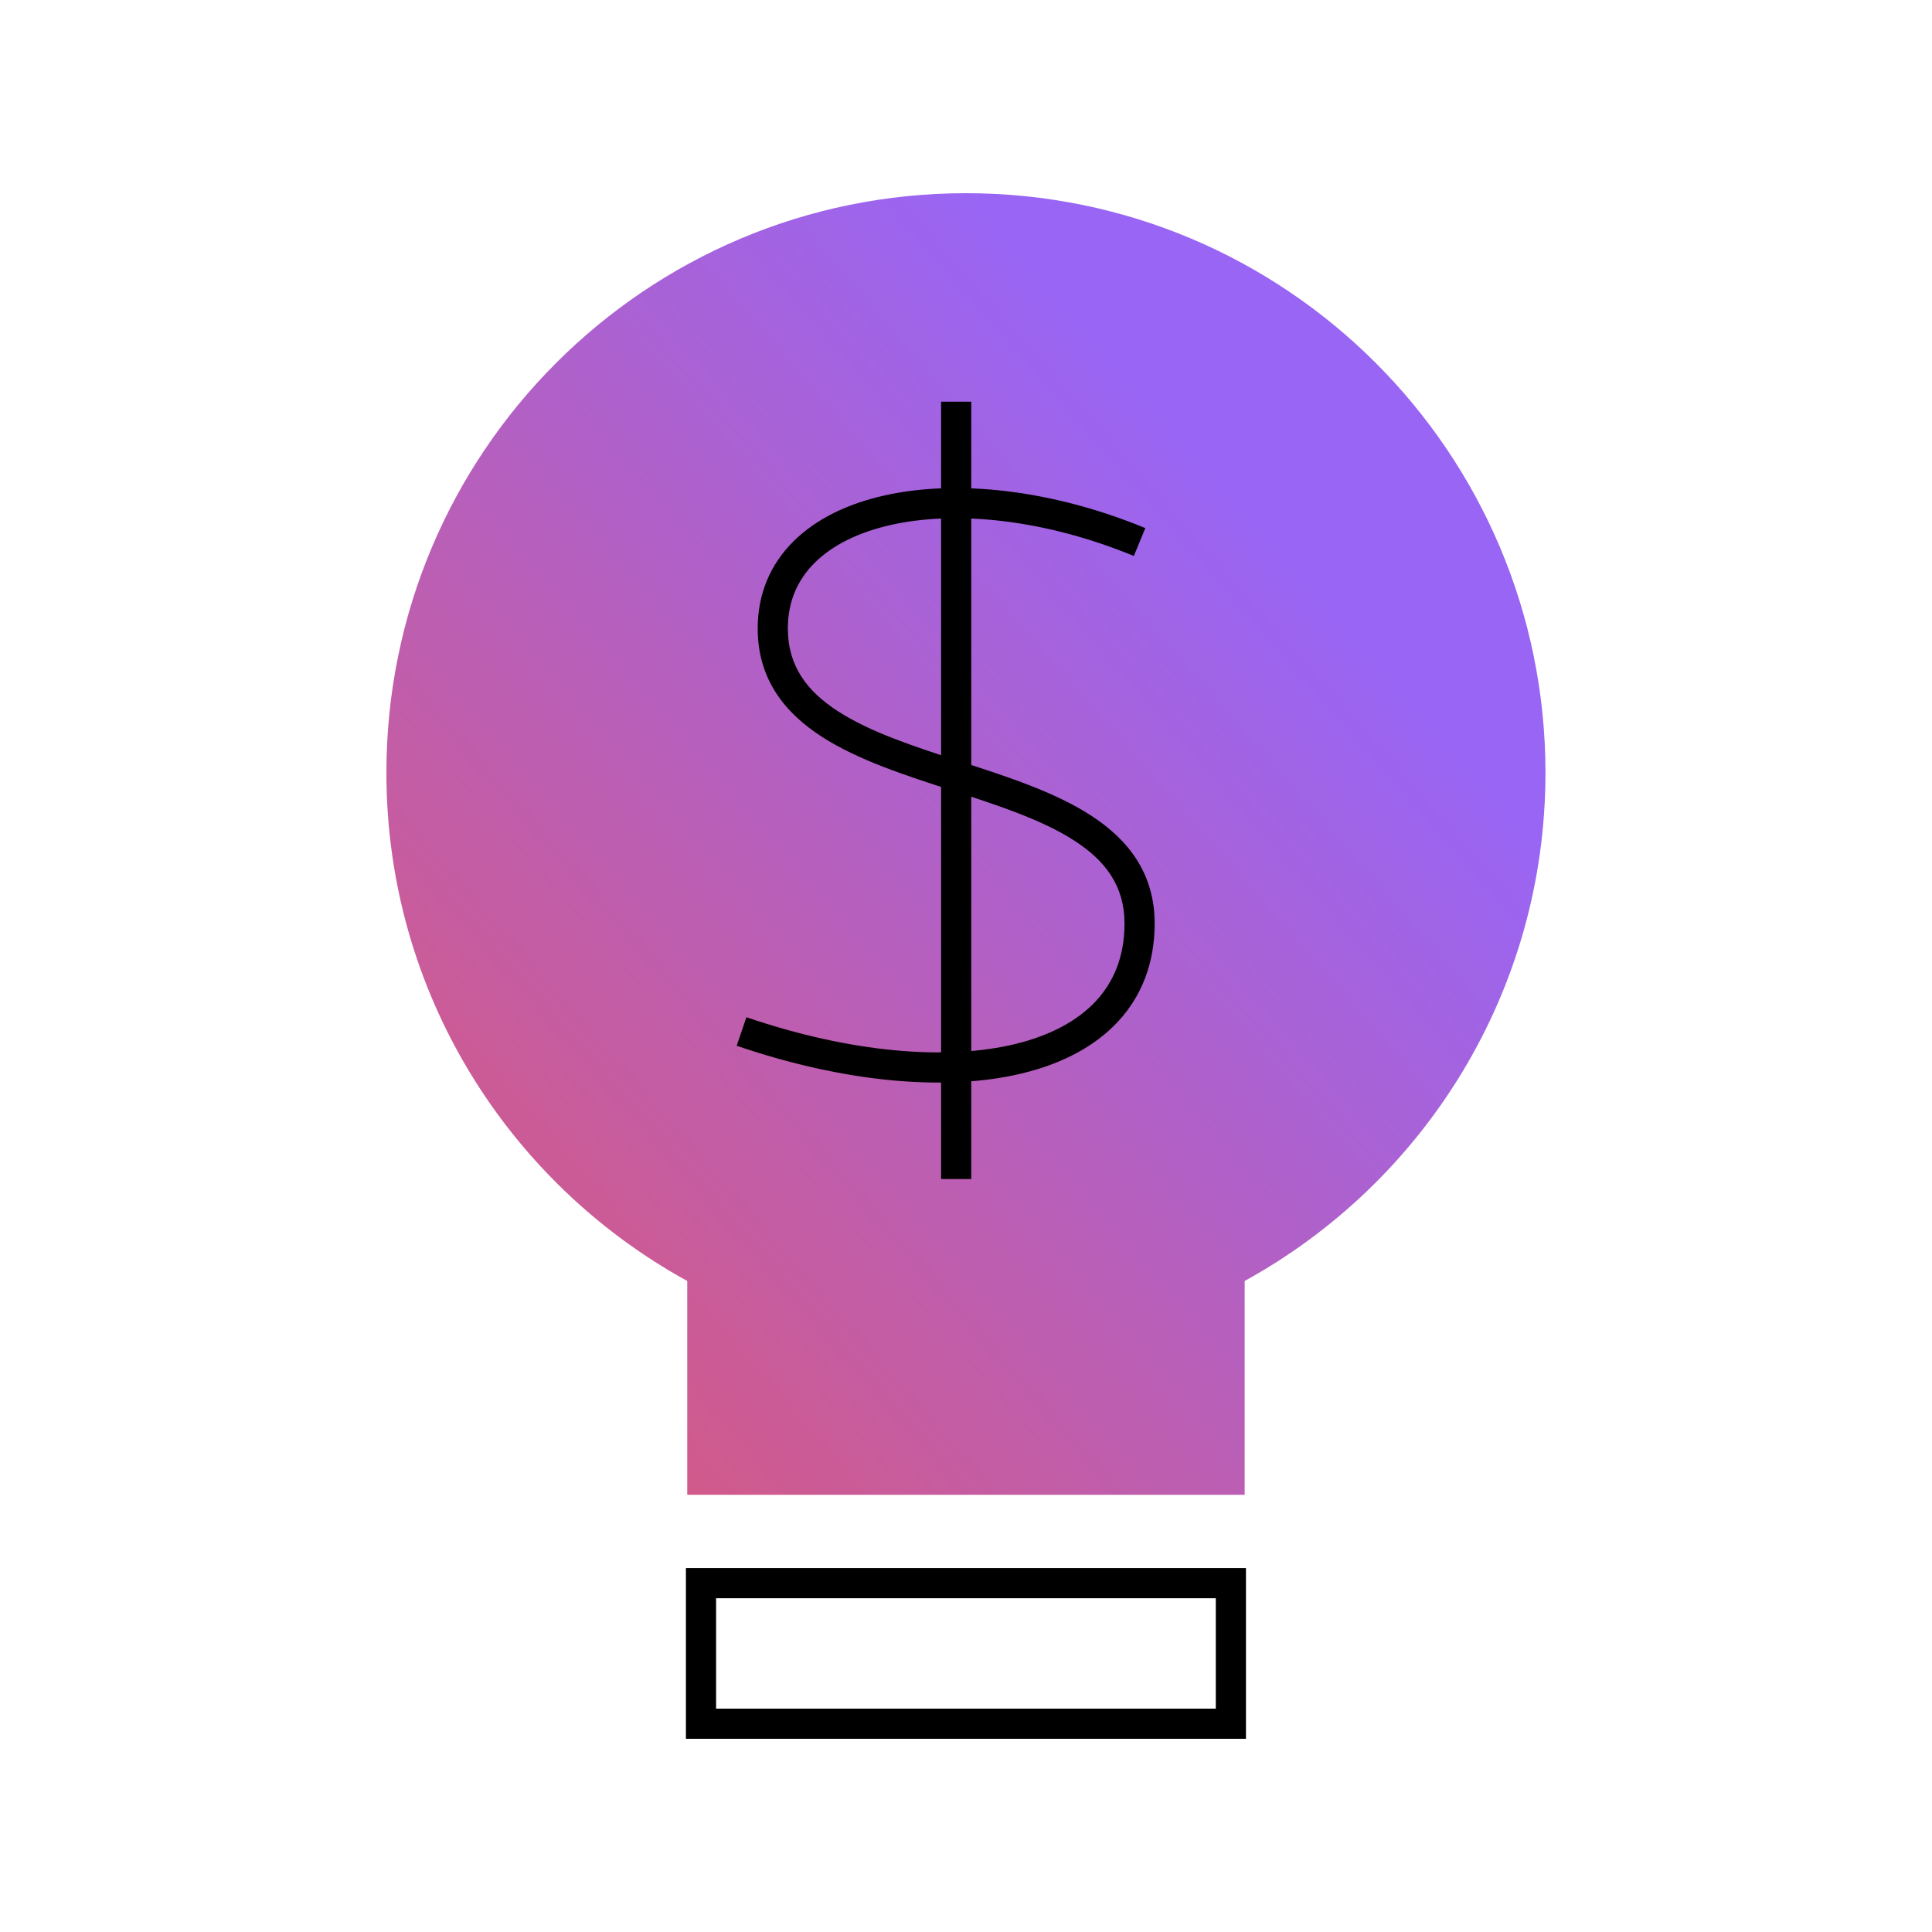
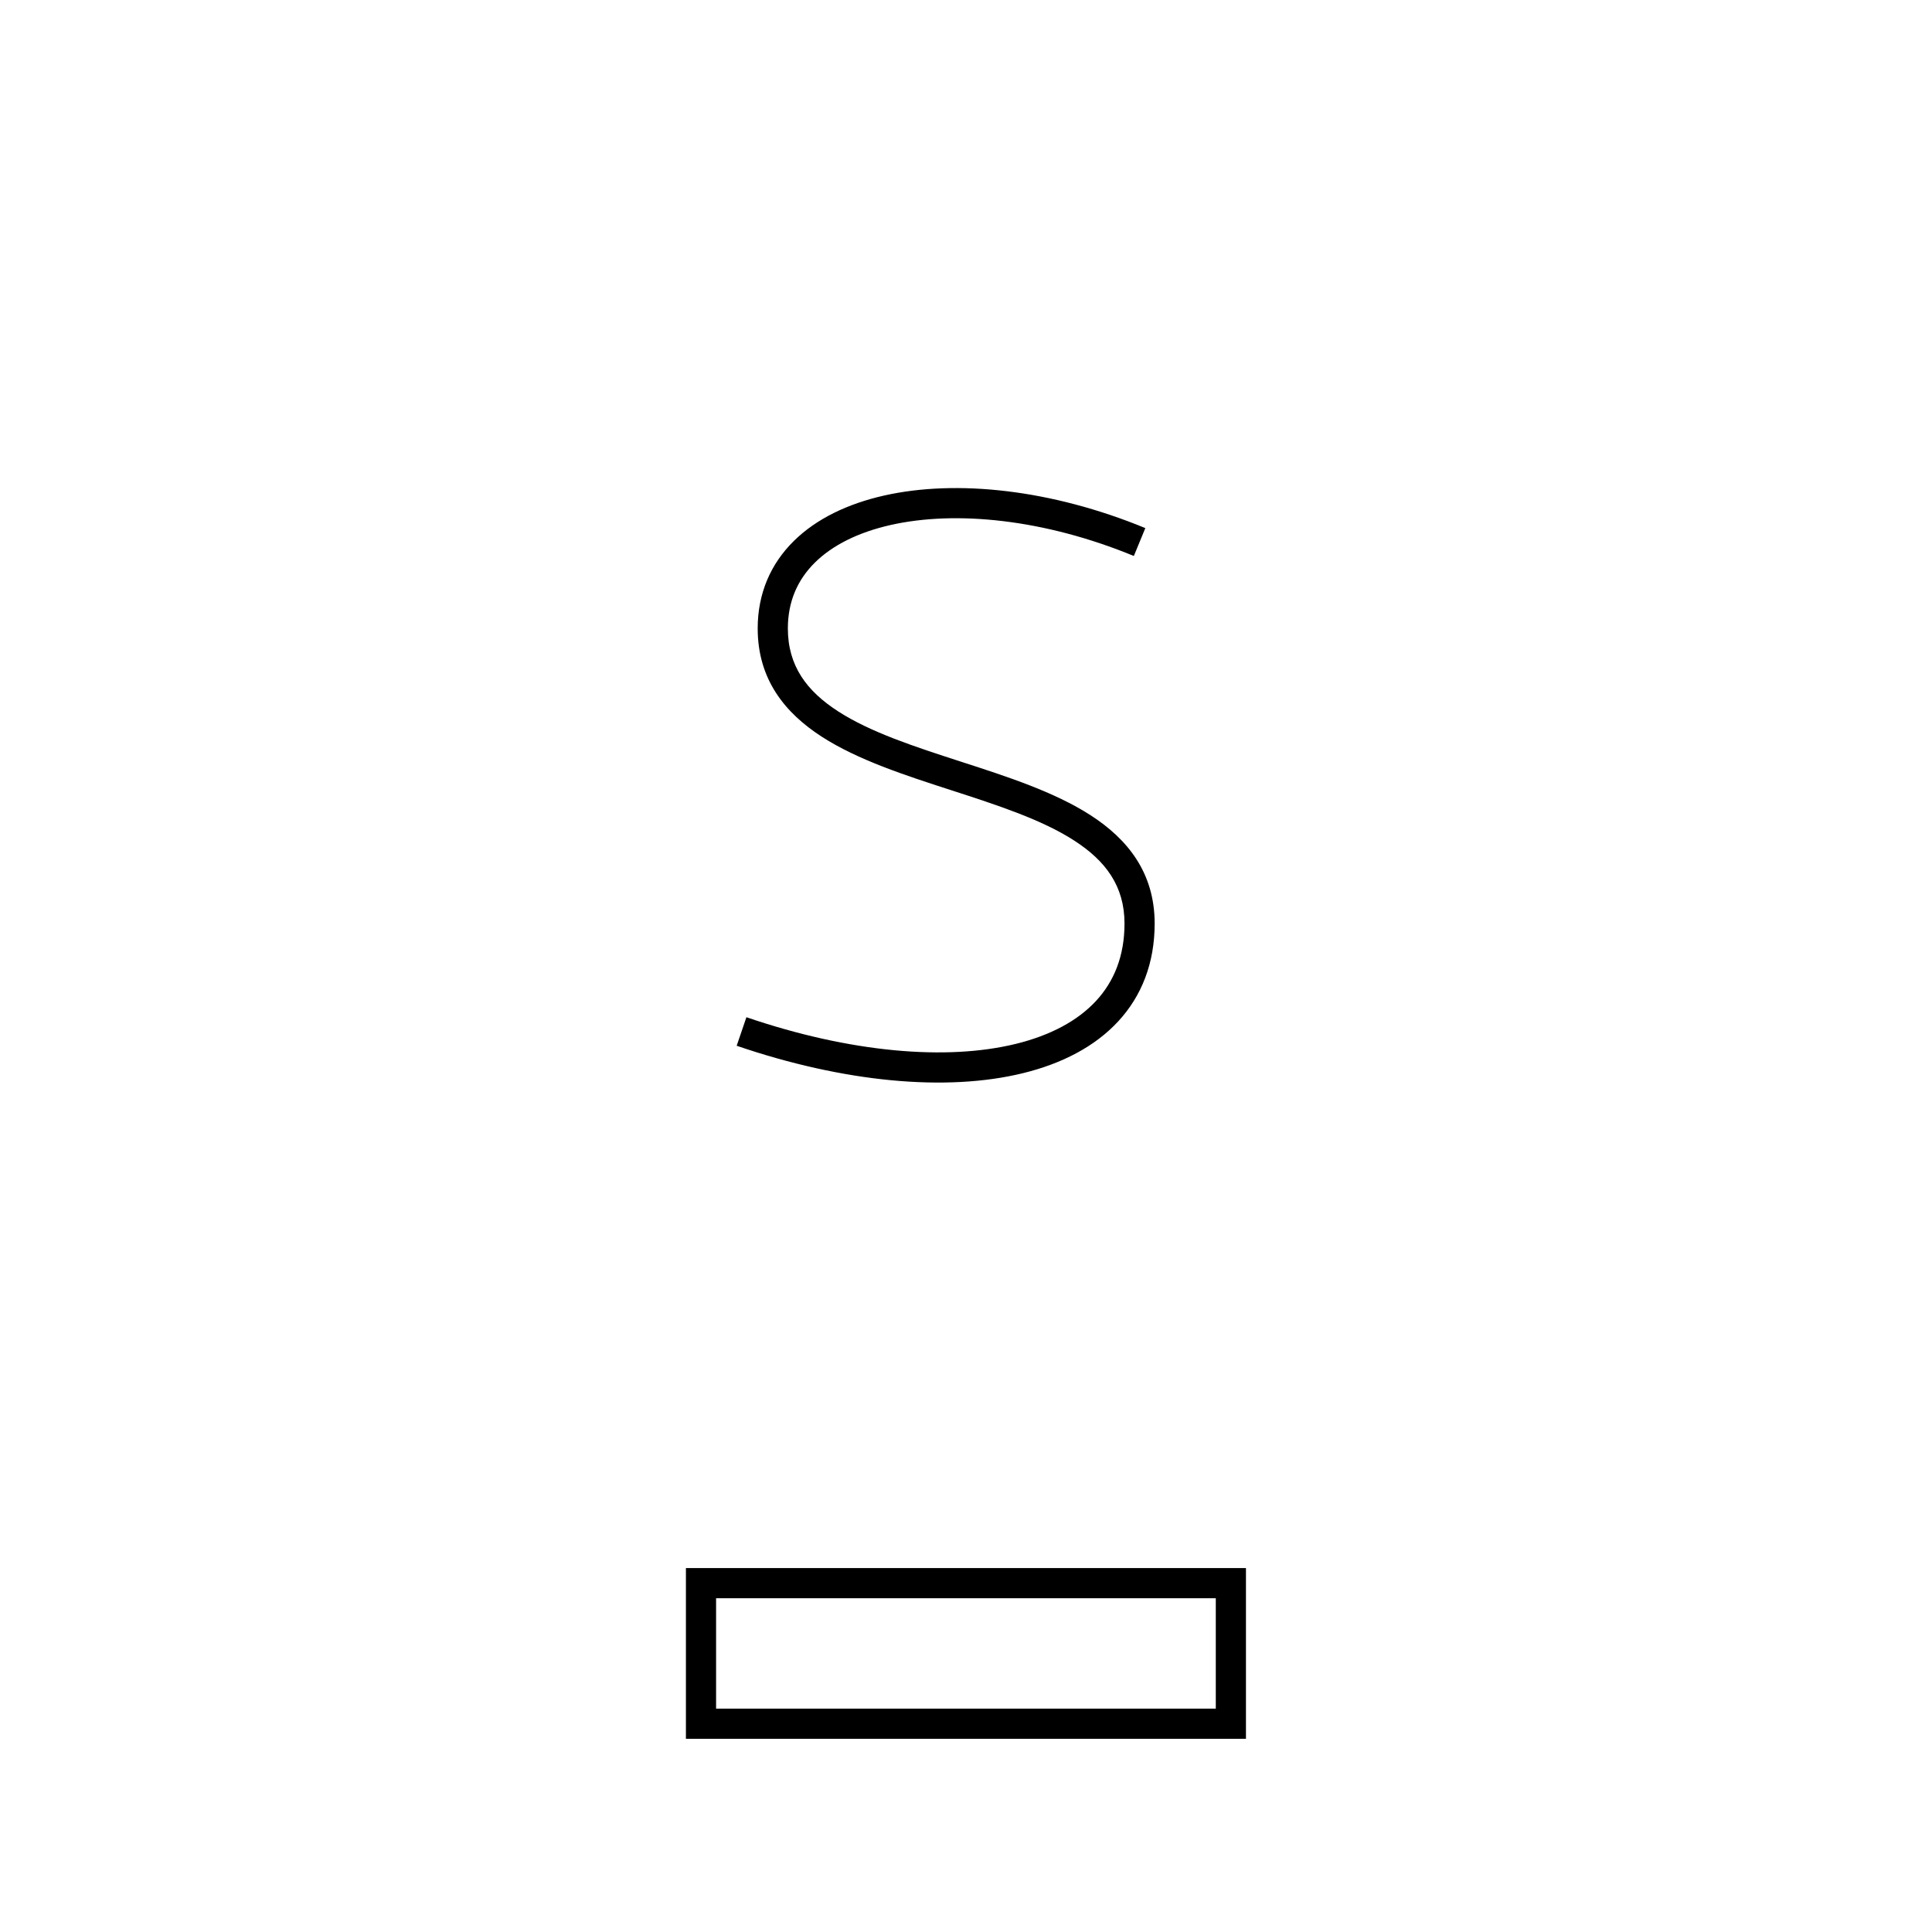
<svg xmlns="http://www.w3.org/2000/svg" width="160" height="160" viewBox="0 0 160 160" fill="none">
-   <path fill-rule="evenodd" clip-rule="evenodd" d="M103.078 106.083C117.926 97.922 127.989 82.134 127.989 63.994C127.989 37.488 106.501 16 79.994 16C53.488 16 32 37.488 32 63.994C32 82.135 42.064 97.925 56.914 106.085V123.795H103.078V106.083Z" fill="url(#paint0_linear)" />
  <path fill-rule="evenodd" clip-rule="evenodd" d="M100.687 141.502H59.303V132.359H100.687V141.502ZM56.805 144V129.861H103.185V144H56.805Z" fill="black" />
  <path fill-rule="evenodd" clip-rule="evenodd" d="M73.217 41.039C79.219 39.687 87.079 40.532 94.851 43.735L93.9 46.044C86.484 42.988 79.155 42.261 73.766 43.476C71.075 44.082 68.937 45.155 67.487 46.589C66.059 47.999 65.247 49.806 65.247 52.043C65.247 55.144 66.81 57.237 69.421 58.919C72.104 60.648 75.729 61.83 79.572 63.075L79.674 63.108C83.395 64.313 87.32 65.583 90.305 67.507C93.39 69.494 95.624 72.281 95.624 76.482C95.624 79.756 94.55 82.487 92.595 84.596C90.658 86.685 87.931 88.086 84.736 88.871C78.366 90.438 69.868 89.632 61.008 86.605L61.815 84.242C70.405 87.176 78.39 87.86 84.139 86.446C87.004 85.742 89.246 84.534 90.763 82.898C92.262 81.282 93.127 79.169 93.127 76.482C93.127 73.381 91.564 71.288 88.953 69.606C86.27 67.877 82.645 66.695 78.802 65.451L78.7 65.418C74.979 64.213 71.053 62.942 68.068 61.019C64.984 59.031 62.749 56.244 62.749 52.043C62.749 49.13 63.835 46.686 65.731 44.812C67.603 42.961 70.211 41.716 73.217 41.039Z" fill="black" />
-   <path fill-rule="evenodd" clip-rule="evenodd" d="M77.937 97.643V33.266H80.435V97.643H77.937Z" fill="black" />
  <defs>
    <linearGradient id="paint0_linear" x1="114.3" y1="-35.943" x2="-16.038" y2="78.328" gradientUnits="userSpaceOnUse">
      <stop offset="0.346" stop-color="#9965F4" />
      <stop offset="1" stop-color="#E1576D" />
    </linearGradient>
  </defs>
</svg>